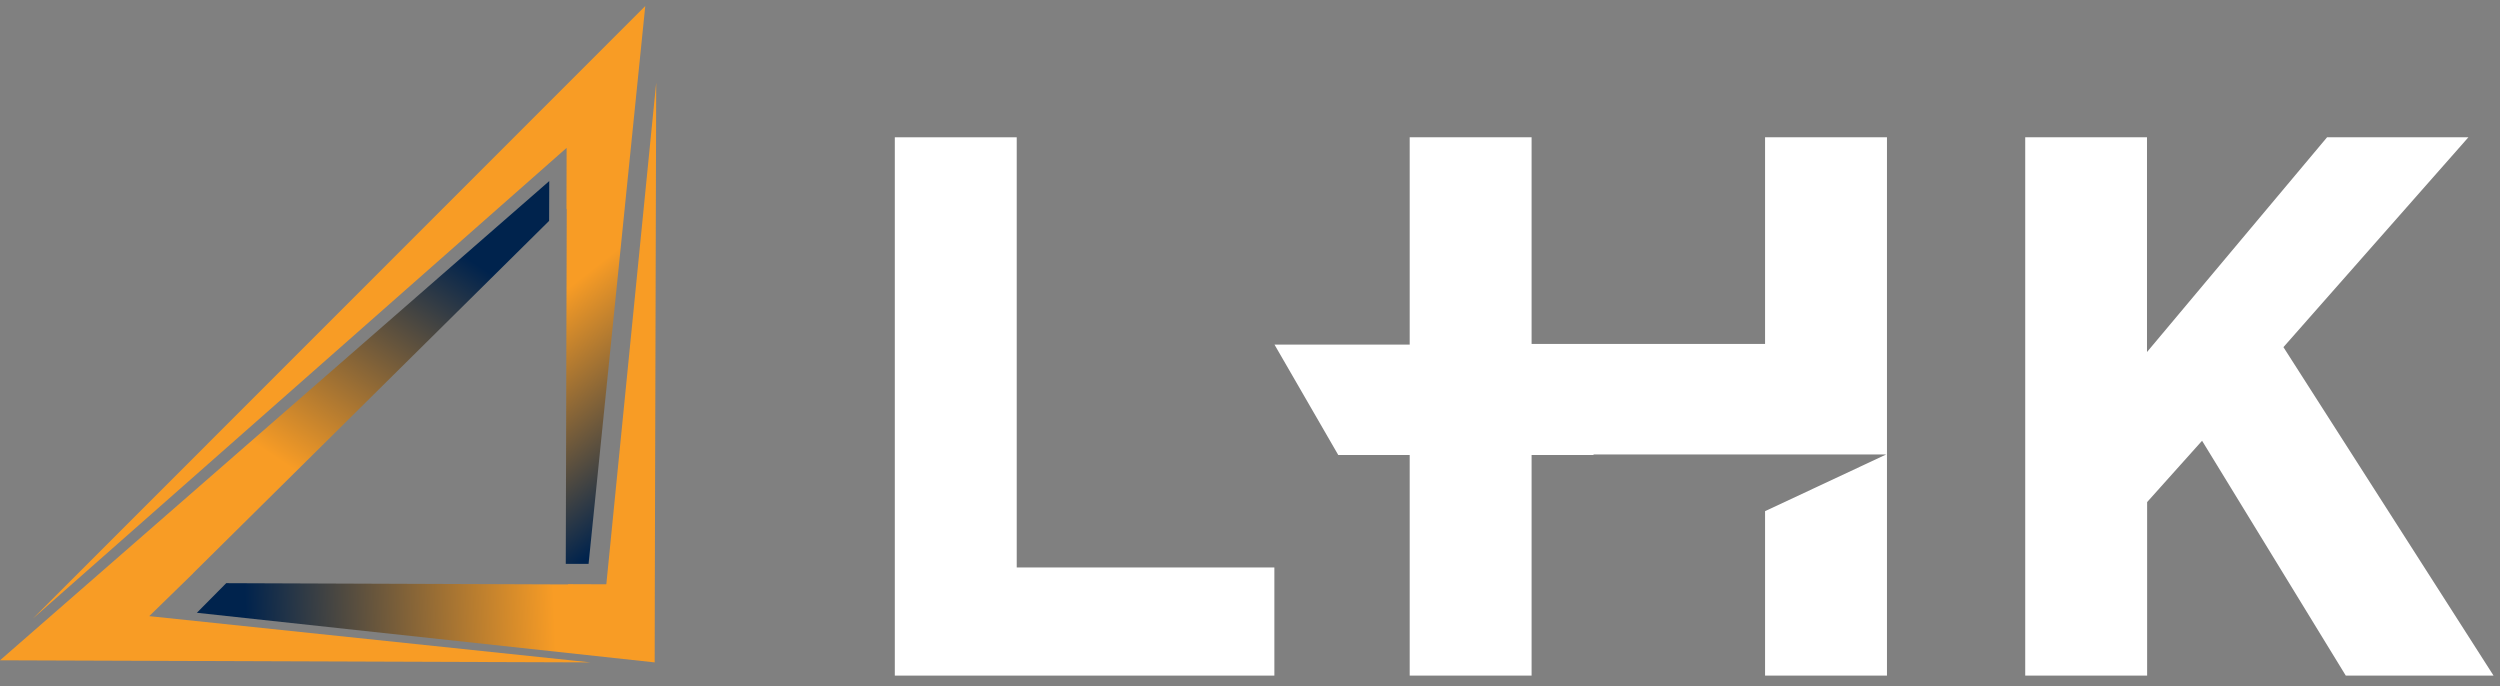
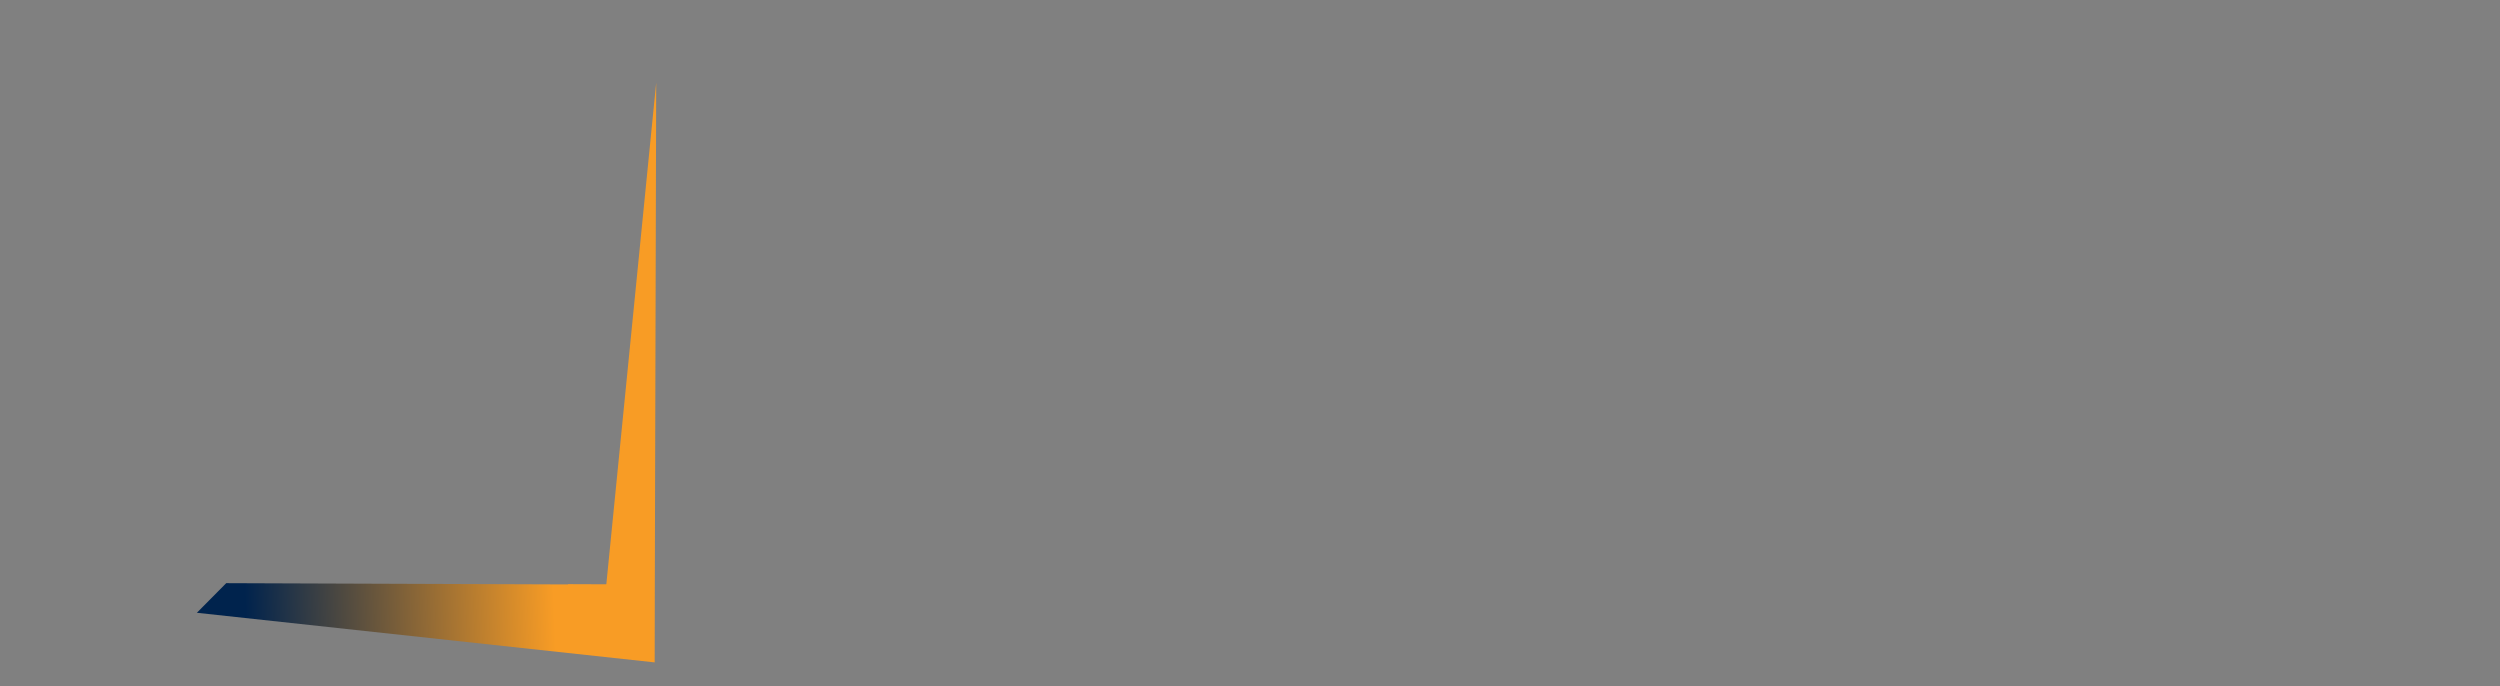
<svg xmlns="http://www.w3.org/2000/svg" width="317" height="87" viewBox="0 0 317 87" fill="none">
  <rect x="0" y="0" width="317" height="87" fill="#808080" stroke="none" />
-   <path d="M113.462 17.409H128.92V71.955H161.59V85.667H113.462V17.409Z" fill="white" />
-   <path d="M256.781 17.409H272.238V44.638L295.07 17.409H312.991L289.539 44.018L316.182 85.667H297.445L279.222 55.887L272.256 63.664V85.667H256.798V17.409H256.781Z" fill="white" />
-   <path d="M223.81 17.409V43.61H194.206V17.409H178.749V43.699H161.607L169.691 57.694H178.749V85.667H194.206V57.694H202.059V57.623H223.81V57.641V57.623H239.178L223.81 64.816V85.667H239.267V17.409H223.81Z" fill="white" />
-   <path d="M74.632 71.495H71.739L71.863 26.48L71.828 26.534L71.846 18.75L4.16 78.443L81.819 0.765L74.632 71.495Z" fill="url(#paint0_linear)" />
-   <path d="M74.885 83.992L0 83.726L69.645 22.959L69.627 28.008L24.467 72.706H24.485L18.922 78.127L74.885 83.992Z" fill="url(#paint1_linear)" />
  <path d="M83.013 83.992L24.962 77.7L28.685 73.944L72.017 74.106V74.07L76.882 74.088L83.206 10.475L83.03 74.141L83.013 83.992Z" fill="url(#paint2_linear)" />
  <defs>
    <linearGradient id="paint0_linear" x1="41.344" y1="60.561" x2="58.867" y2="82.952" gradientUnits="userSpaceOnUse">
      <stop stop-color="#F89C25" />
      <stop offset="1" stop-color="#00234D" />
    </linearGradient>
    <linearGradient id="paint1_linear" x1="67.259" y1="79.354" x2="86.257" y2="50.596" gradientUnits="userSpaceOnUse">
      <stop stop-color="#F89C25" />
      <stop offset="1" stop-color="#00234D" />
    </linearGradient>
    <linearGradient id="paint2_linear" x1="68.339" y1="23.361" x2="29.205" y2="24.784" gradientUnits="userSpaceOnUse">
      <stop stop-color="#F89C25" />
      <stop offset="1" stop-color="#00234D" />
    </linearGradient>
  </defs>
</svg>